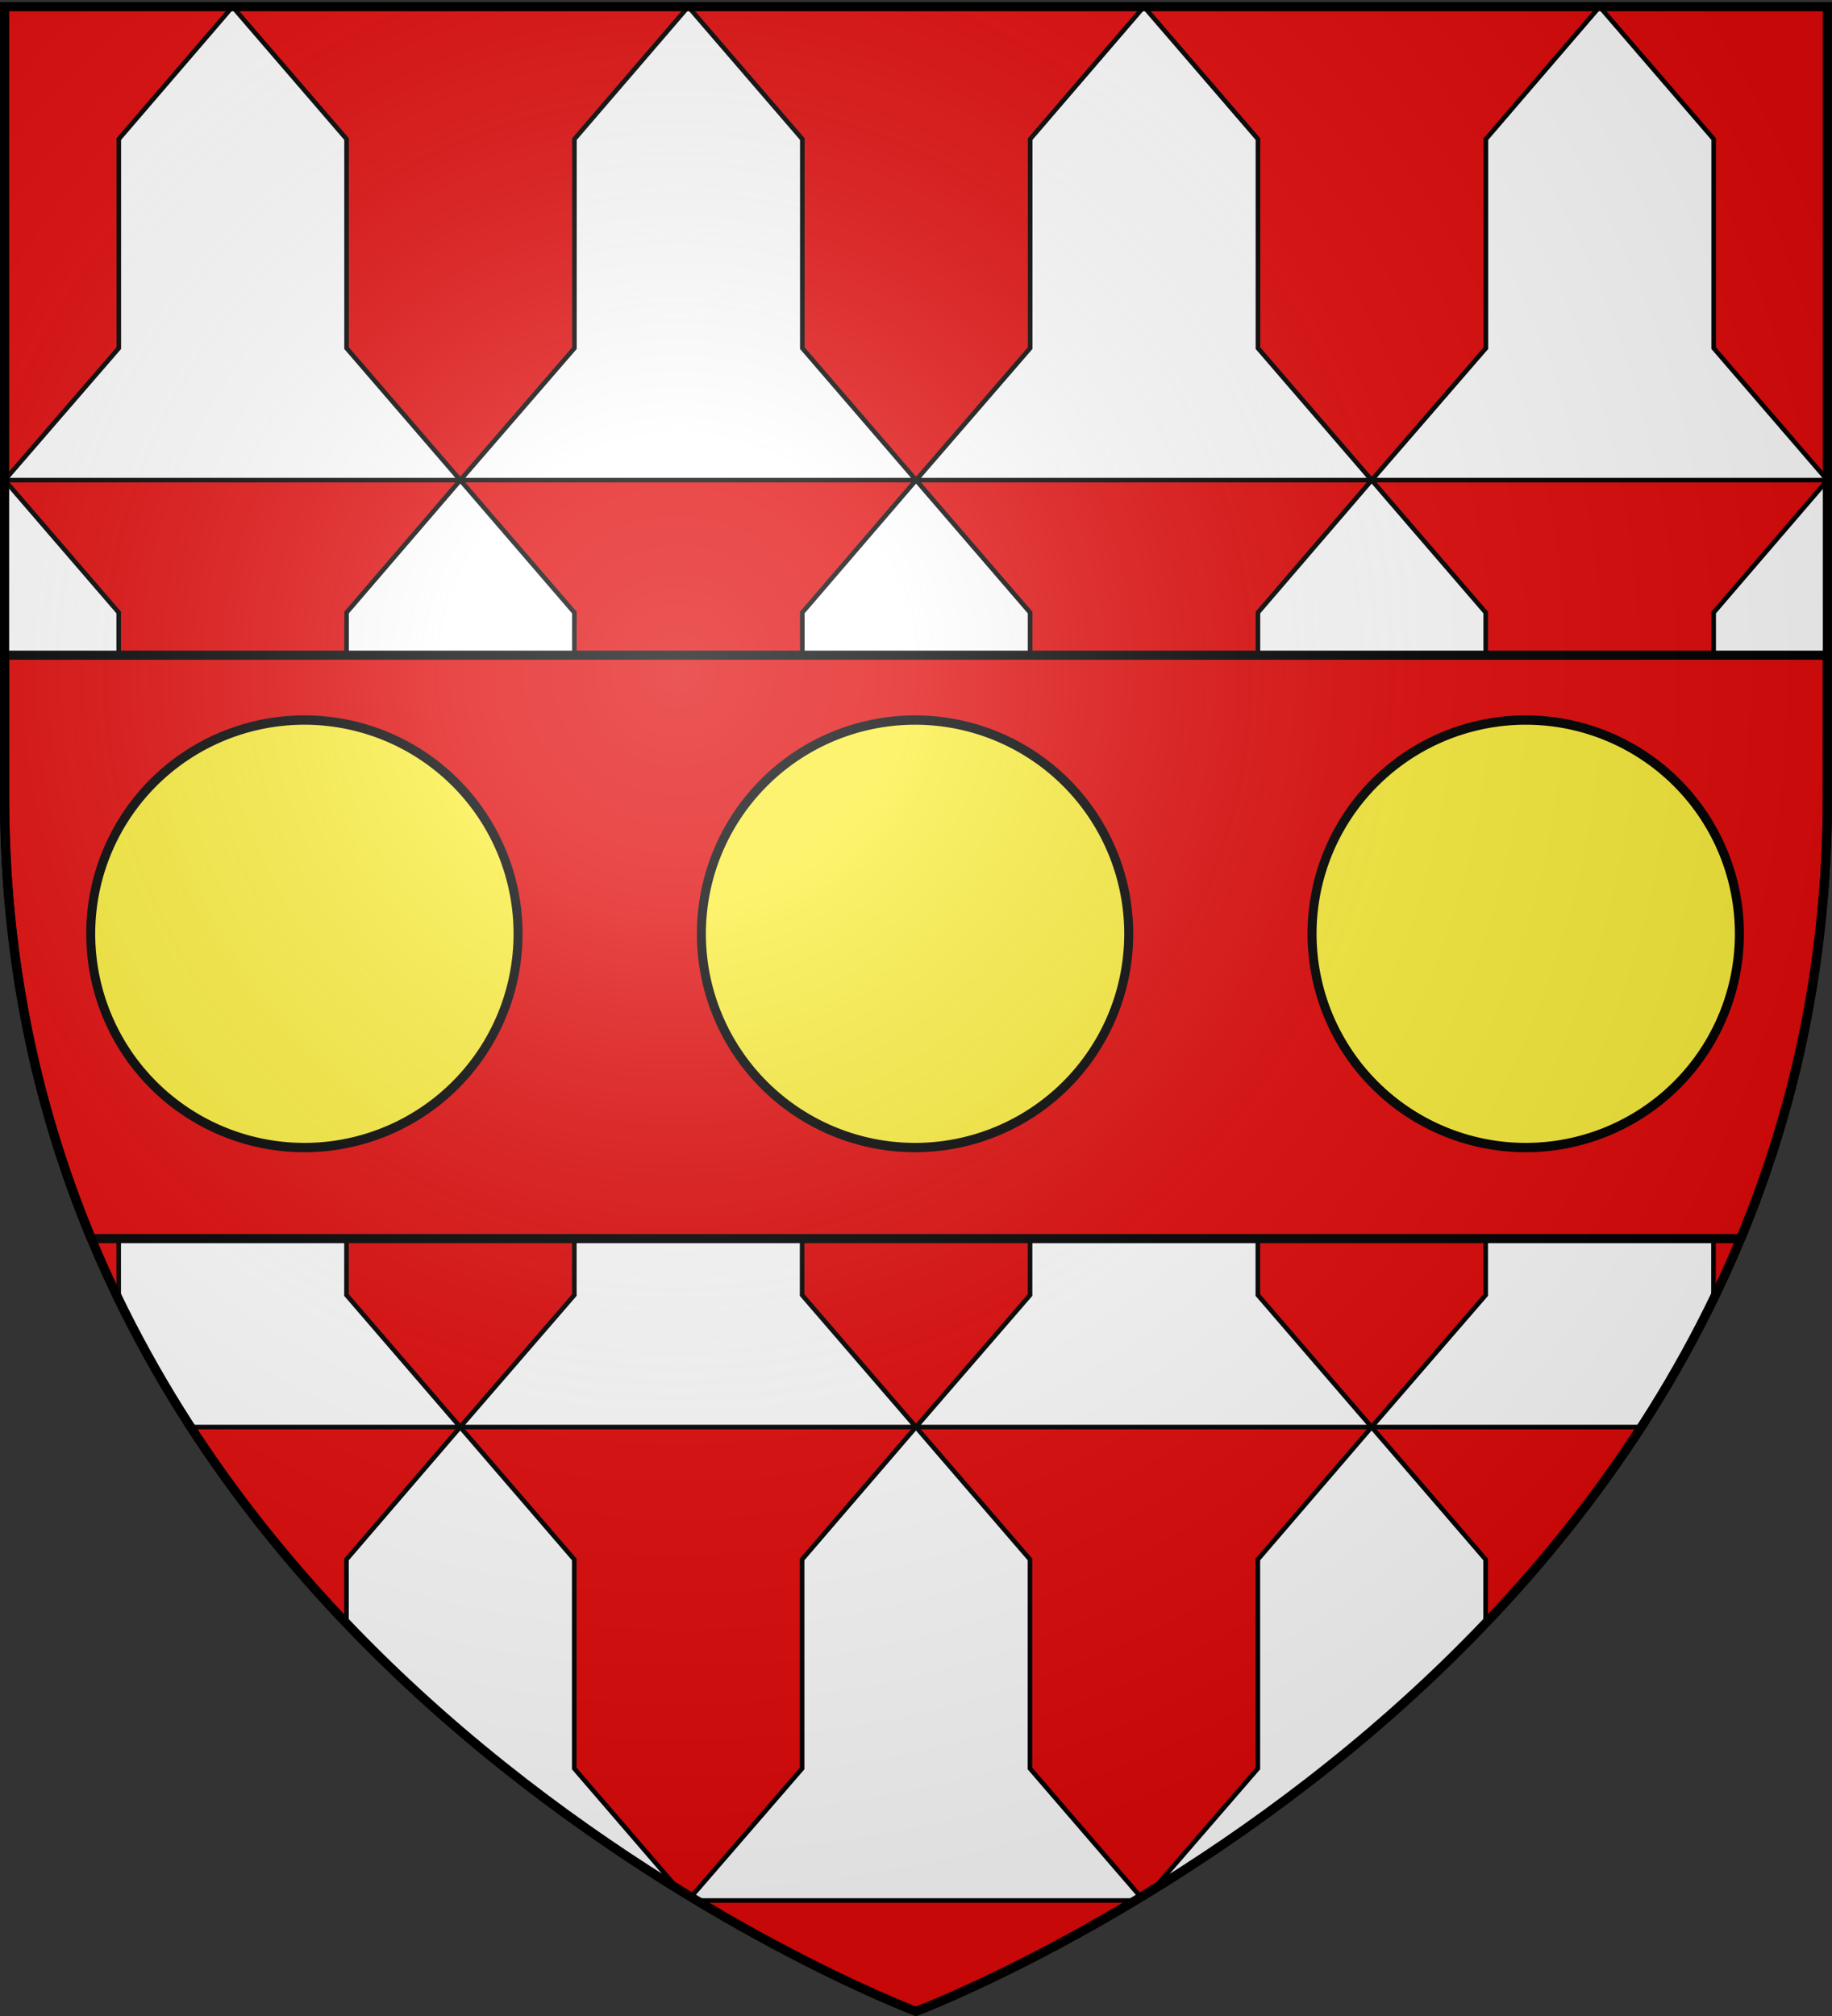
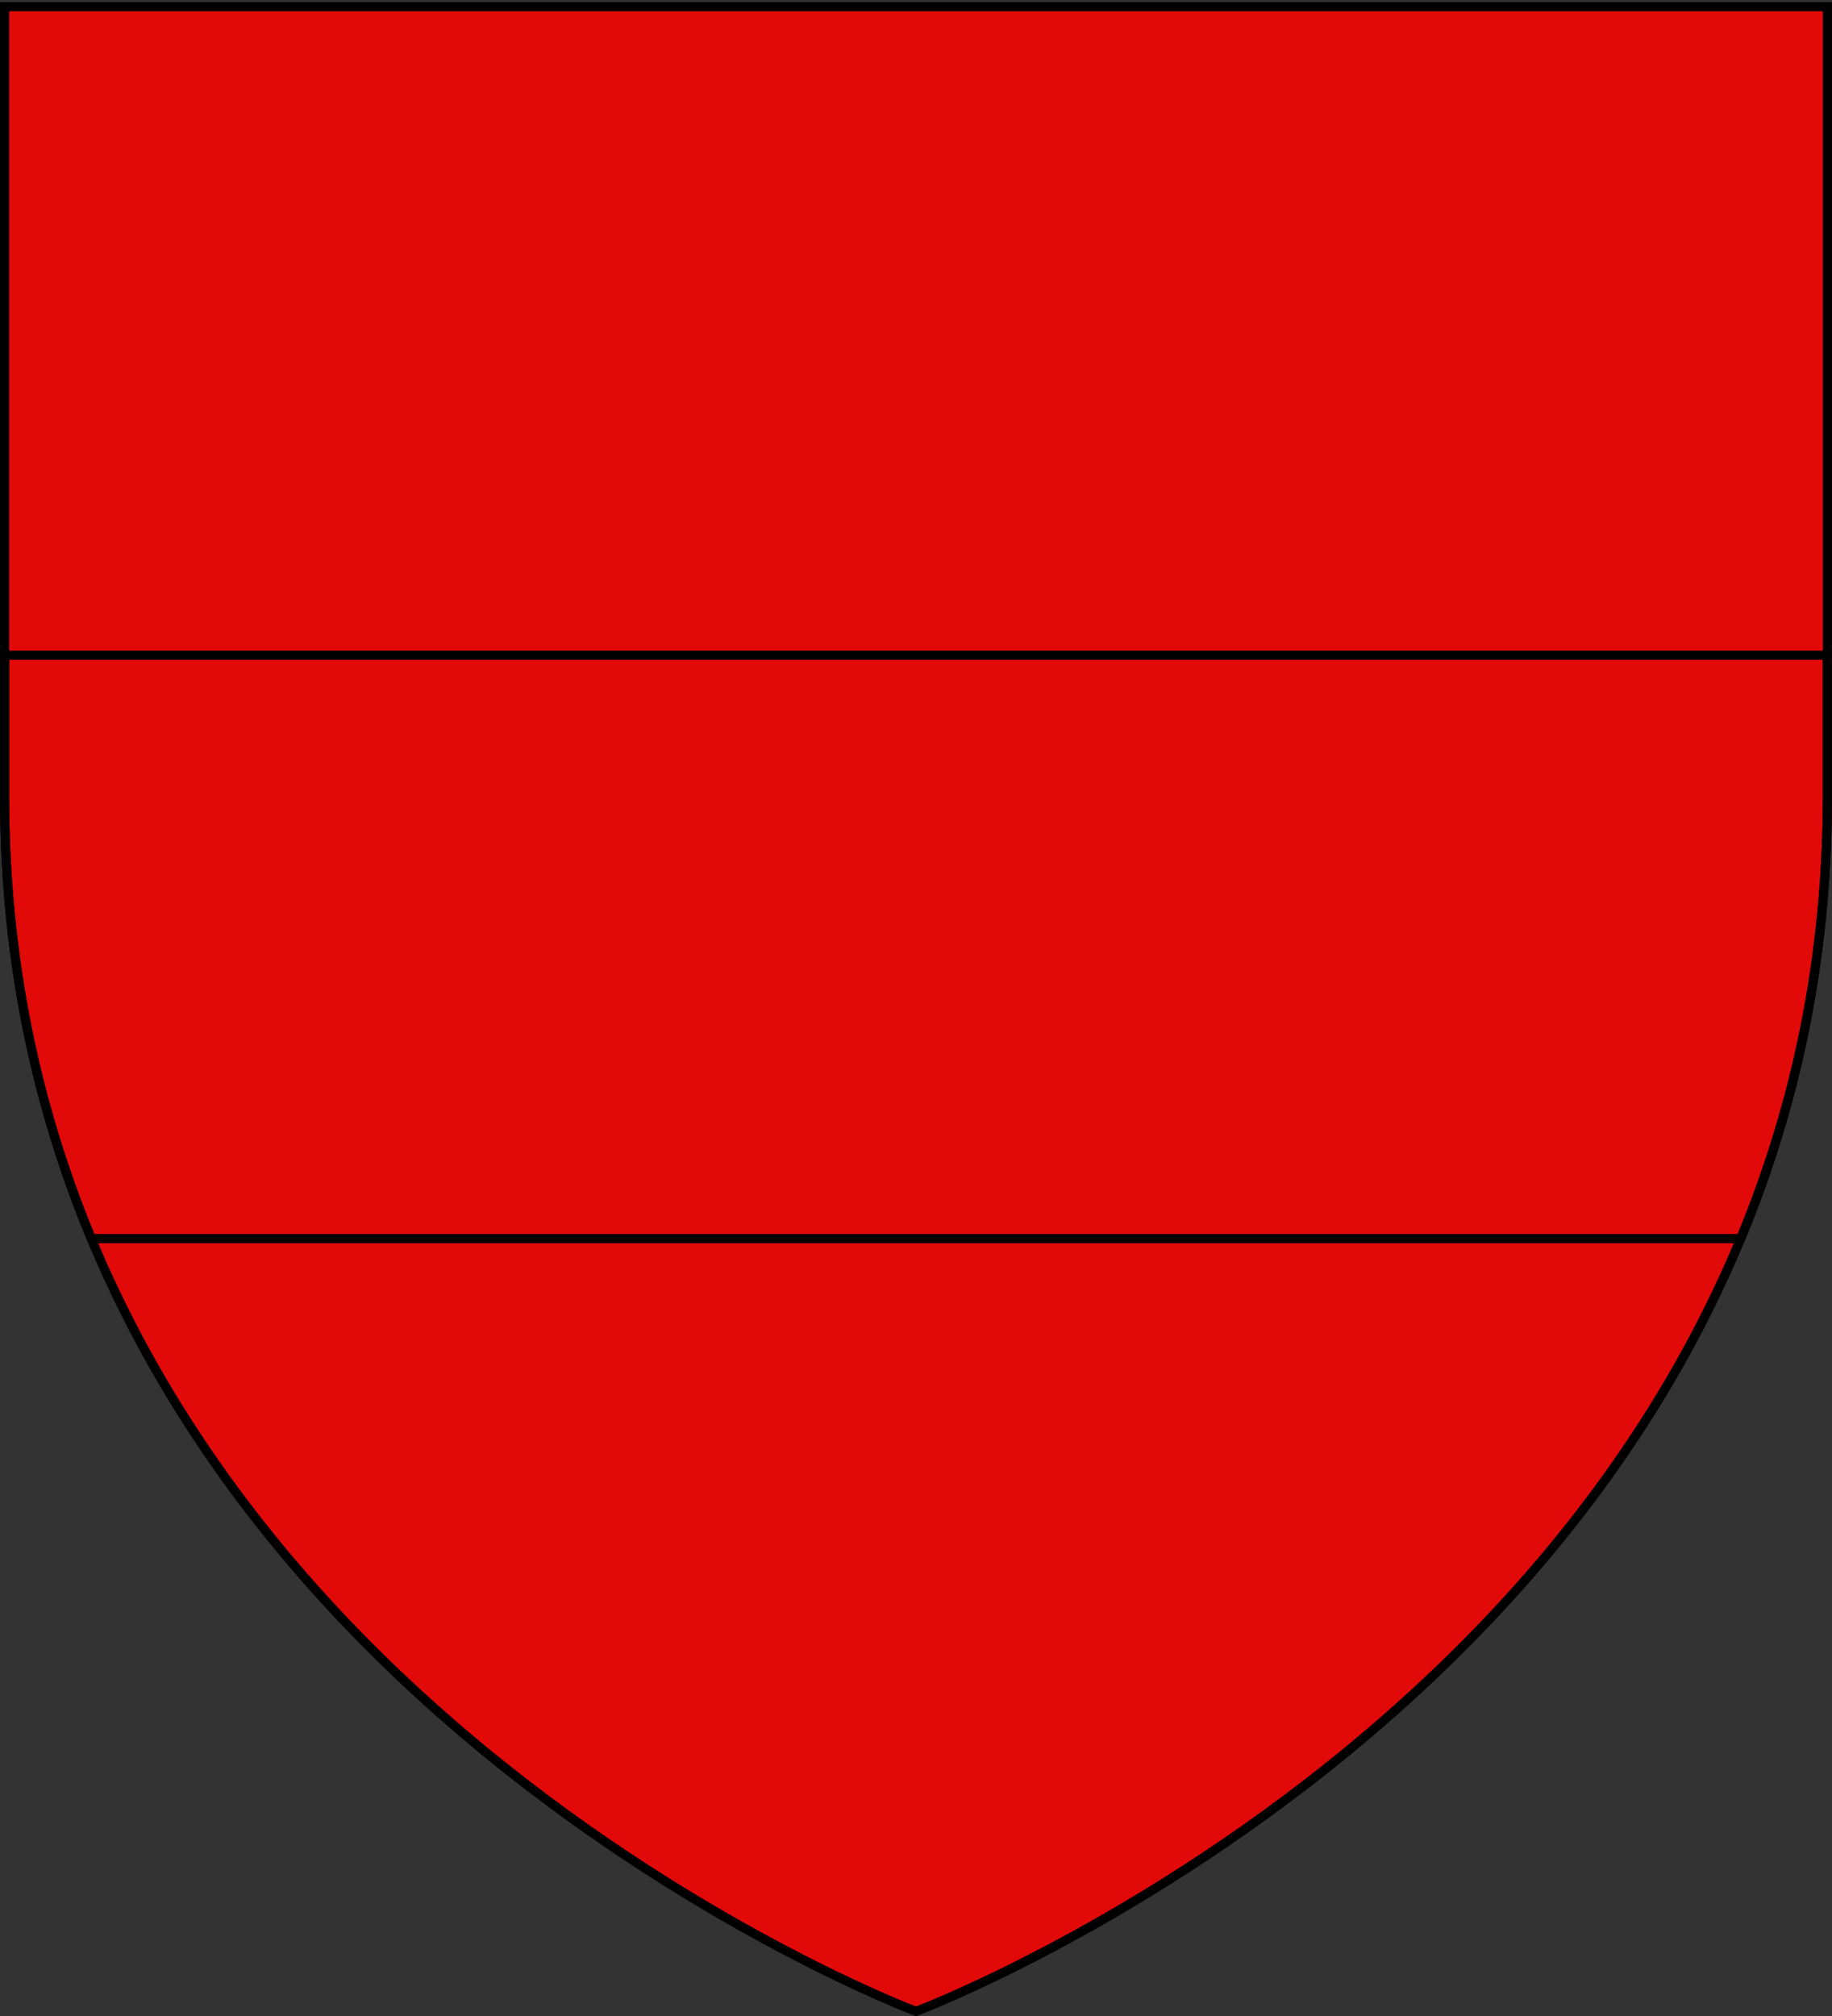
<svg xmlns="http://www.w3.org/2000/svg" xmlns:xlink="http://www.w3.org/1999/xlink" width="600" height="660" version="1.0">
  <rect width="100%" height="100%" fill="#333333" stroke="none" />
  <defs>
    <g id="d">
      <path id="c" d="M0 0v1h.5L0 0z" transform="rotate(18 3.157 -.5)" />
      <use xlink:href="#c" width="810" height="540" transform="scale(-1 1)" />
    </g>
    <g id="e">
      <use xlink:href="#d" width="810" height="540" transform="rotate(72)" />
      <use xlink:href="#d" width="810" height="540" transform="rotate(144)" />
    </g>
    <radialGradient xlink:href="#a" id="g" cx="221.445" cy="226.331" r="300" fx="221.445" fy="226.331" gradientTransform="matrix(1.353 0 0 1.349 -77.63 -85.747)" gradientUnits="userSpaceOnUse" />
    <linearGradient id="a">
      <stop offset="0" style="stop-color:white;stop-opacity:.314" />
      <stop offset=".19" style="stop-color:white;stop-opacity:.251" />
      <stop offset=".6" style="stop-color:#6b6b6b;stop-opacity:.125" />
      <stop offset="1" style="stop-color:black;stop-opacity:.125" />
    </linearGradient>
    <path id="b" d="M2.922 27.672c0-5.951 2.317-9.843 5.579-11.012 1.448-.519 3.307-.273 5.018 1.447 2.119 2.129 2.736 7.993-3.483 9.121.658-.956.619-3.081-.714-3.787-.99-.524-2.113-.253-2.676.123-.824.552-1.729 2.106-1.679 4.108H2.922z" />
  </defs>
  <g style="display:inline">
    <path d="M300 658.5s298.5-112.32 298.5-397.772V2.176H1.5v258.552C1.5 546.18 300 658.5 300 658.5z" style="fill:#e20909;fill-opacity:1;fill-rule:evenodd;stroke:none;stroke-width:1px;stroke-linecap:butt;stroke-linejoin:miter;stroke-opacity:1" />
-     <path d="M76.16 2.187 38.908 45.531v68.437l-37.377 43.22h149.227l-37.252-43.22V45.531L76.16 2.187zm74.598 155h149.258l-37.252-43.219V45.531L225.418 2.187l-37.283 43.344v68.437l-37.377 43.22zm0 0-37.252 43.344v68.437l-37.377 43.22h149.258l-37.283-43.22v-68.437l-37.346-43.344zm74.629 155h149.226l-37.252-43.219v-68.437l-37.345-43.344-37.252 43.344v68.437l-37.377 43.22zm0 0-37.283 43.344v68.437l-37.377 43.22h149.257l-37.283-43.22v-68.437l-37.314-43.344zm74.597 155h149.227l-37.252-43.219v-68.437l-37.346-43.344-37.252 43.344v68.437l-37.377 43.22zm0 0-37.283 43.344v68.437l-36.408 42.094c.627.38 1.253.752 1.875 1.125h143.633c.607-.364 1.2-.755 1.812-1.125l-36.283-42.094v-68.437l-37.346-43.344zm74.63-155H523.87l-37.283-43.219v-68.437l-37.346-43.344-37.252 43.344v68.437l-37.377 43.22zm74.628-155-37.252-43.219V45.531L374.644 2.187l-37.252 43.344v68.437l-37.376 43.22h149.226zm0 0H598.5l-37.252-43.219V45.531L523.902 2.187 486.65 45.531v68.437l-37.408 43.22zm149.258 0-37.252 43.344v68.437l-37.377 43.22h71.285c2.088-15.778 3.218-32.19 3.313-49.188l.031-105.813zm-74.629 155-37.283 43.344v68.437l-37.377 43.22h88.317c8.715-13.454 16.815-27.686 24.064-42.72l-.406-.5v-68.437l-37.315-43.344zm-74.66 155-37.252 43.344v68.437l-34.283 39.625c33.214-20.464 72.613-49.183 108.88-87.187v-20.875l-37.345-43.344zm-298.484 0-37.252 43.344v20.937c36.208 37.928 75.522 66.615 108.693 87.063l-34.096-39.563v-68.437l-37.345-43.344zm0 0-37.252-43.219v-68.437l-37.346-43.344-37.252 43.344v68.437l-.469.563c7.241 15.01 15.33 29.222 24.033 42.656h88.286zm-74.598-155-37.252-43.219v-68.437L1.531 157.187 1.5 265.062c.174 16.262 1.31 31.987 3.313 47.125h71.316z" style="fill:#fff;fill-opacity:1;fill-rule:nonzero;stroke:#000;stroke-width:1.5;stroke-linecap:butt;stroke-linejoin:miter;marker:none;marker-start:none;marker-mid:none;marker-end:none;stroke-miterlimit:4;stroke-dasharray:none;stroke-dashoffset:0;stroke-opacity:1;visibility:visible;display:inline;overflow:visible" />
    <path d="M1.5 214.5v46.219c0 54.407 10.852 102.532 28.406 144.781h540.188c17.554-42.249 28.406-90.374 28.406-144.781V214.5H1.5z" style="opacity:1;fill:#e20909;fill-opacity:1;stroke:#000;stroke-width:3;stroke-linecap:round;stroke-linejoin:round;stroke-miterlimit:4;stroke-dasharray:none;stroke-opacity:1" />
  </g>
-   <path id="f" d="M1076.523 322.333a71.044 68.536 0 1 1-142.088 0 71.044 68.536 0 1 1 142.088 0z" style="display:inline;opacity:1;fill:#fcef3c;fill-opacity:1;stroke:#000;stroke-width:2.991;stroke-linecap:round;stroke-linejoin:round;stroke-miterlimit:4;stroke-dasharray:none;stroke-opacity:1" transform="matrix(.985 0 0 1.021 -690.706 -23.392)" />
  <use xlink:href="#f" width="600" height="660" transform="translate(-200)" />
  <use xlink:href="#f" width="600" height="660" transform="translate(200)" />
-   <path d="M300 658.5s298.5-112.32 298.5-397.772V2.176H1.5v258.552C1.5 546.18 300 658.5 300 658.5z" style="opacity:1;fill:url(#g);fill-opacity:1;fill-rule:evenodd;stroke:none;stroke-width:1px;stroke-linecap:butt;stroke-linejoin:miter;stroke-opacity:1" />
  <path d="M300 658.5S1.5 546.18 1.5 260.728V2.176h597v258.552C598.5 546.18 300 658.5 300 658.5z" style="opacity:1;fill:none;fill-opacity:1;fill-rule:evenodd;stroke:#000;stroke-width:3;stroke-linecap:butt;stroke-linejoin:miter;stroke-miterlimit:4;stroke-dasharray:none;stroke-opacity:1" />
</svg>